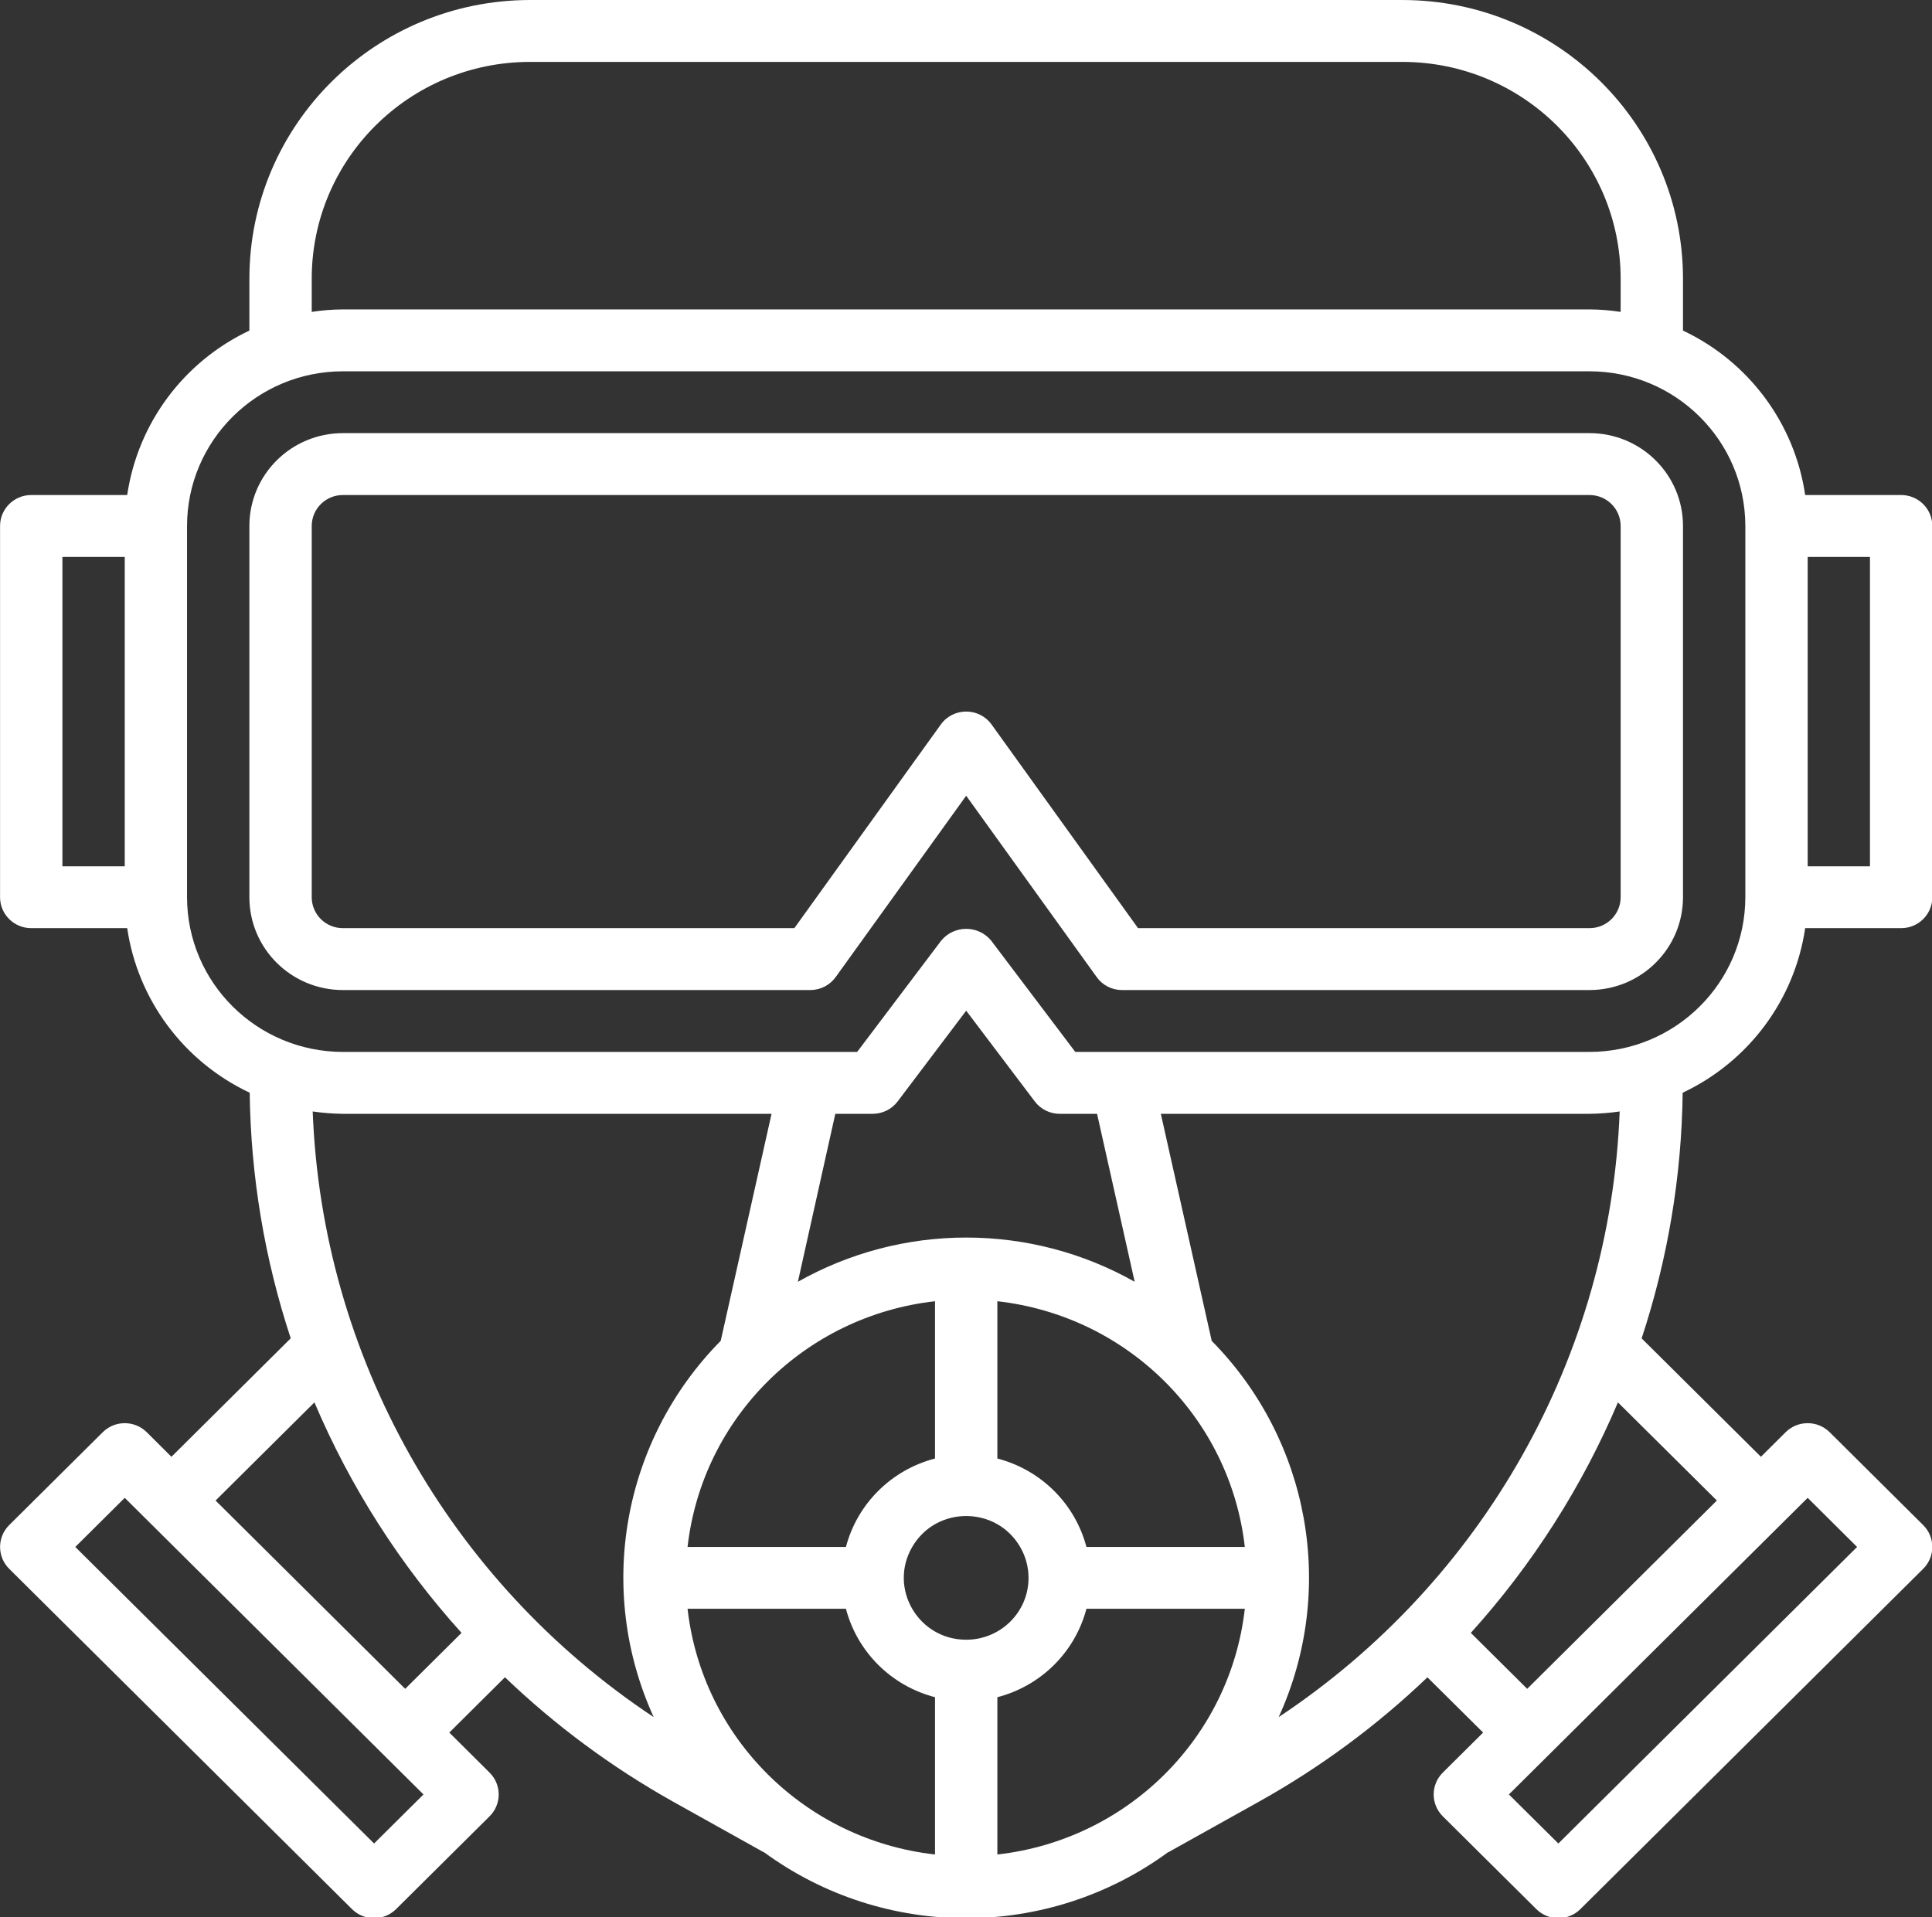
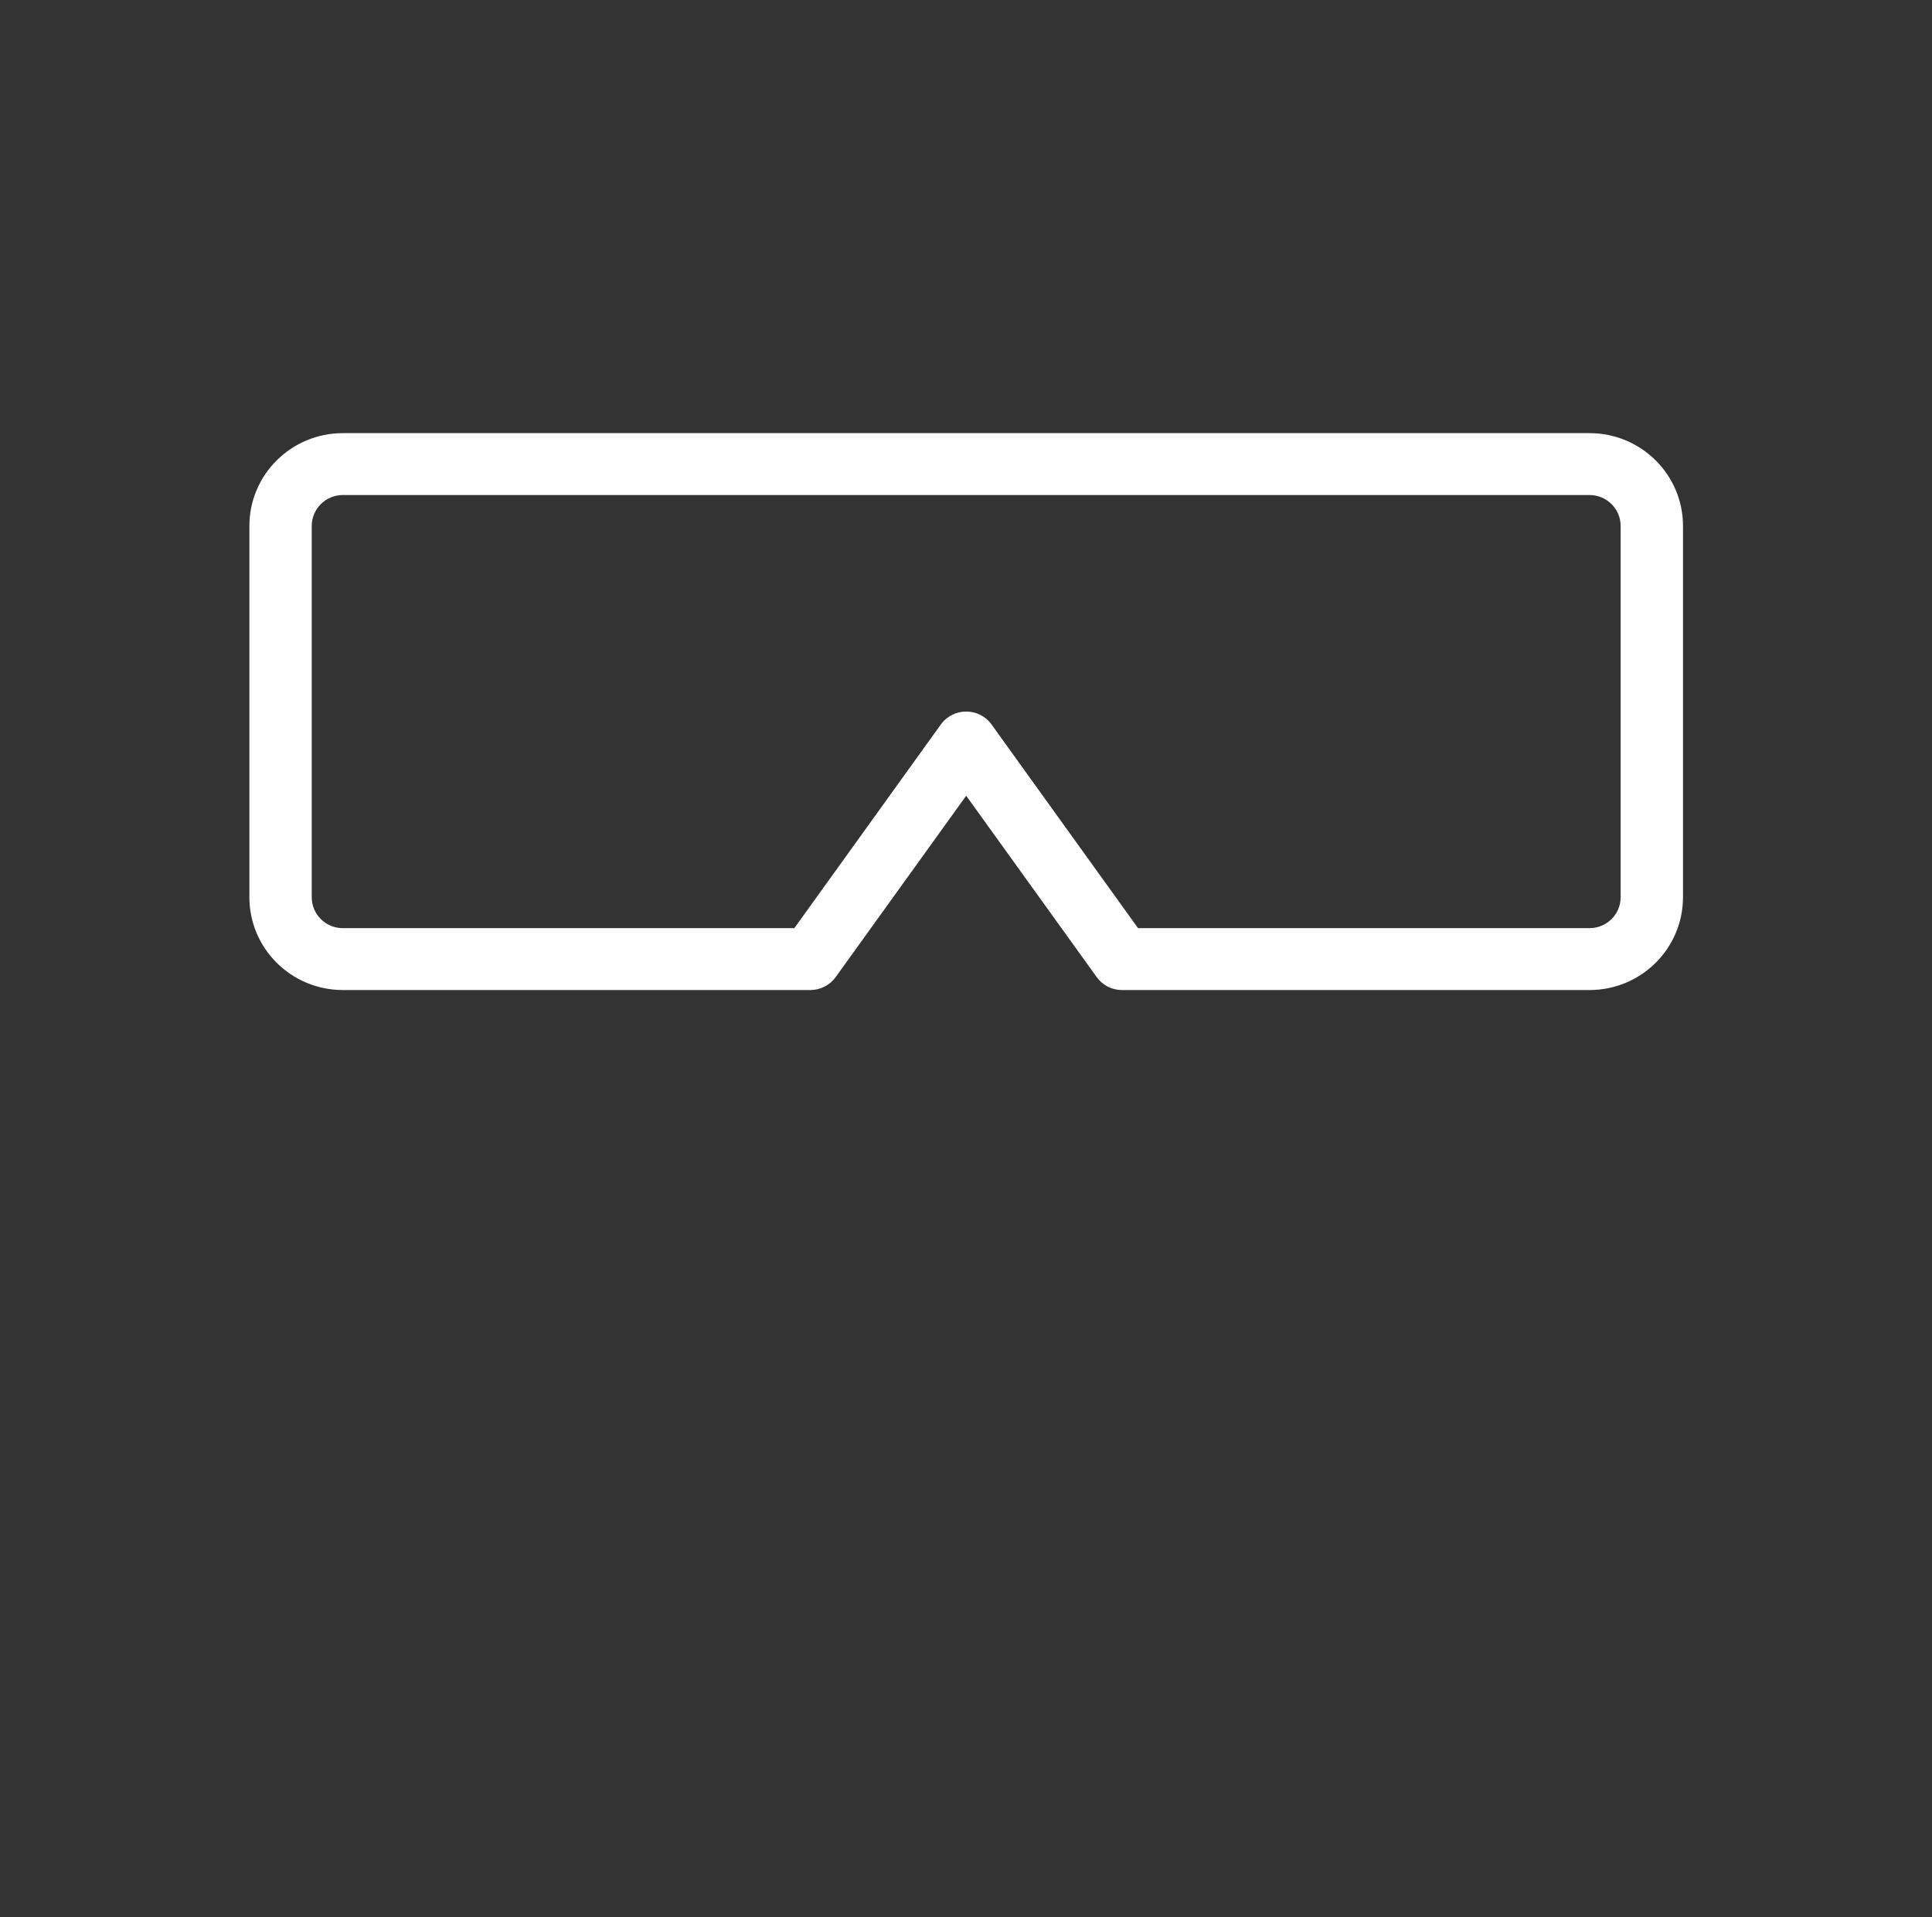
<svg xmlns="http://www.w3.org/2000/svg" viewBox="0.24 0.429 29.456 29.237" width="29.456px" height="29.237px">
  <rect x="0.24" y="0.429" width="29.456" height="29.237" fill="#333333" stroke="none" />
  <g id="Layer_3" style="" transform="matrix(0.982, 0, 0, 0.975, -6.968, 0.2)">
    <path d="M 19.922 15.719 C 20.078 15.719 20.224 15.643 20.315 15.516 L 22.341 12.68 L 24.367 15.516 C 24.457 15.644 24.604 15.719 24.76 15.719 L 32.018 15.719 C 32.82 15.719 33.47 15.069 33.47 14.267 L 33.47 8.461 C 33.47 7.659 32.82 7.009 32.018 7.009 L 12.664 7.009 C 11.862 7.009 11.212 7.659 11.212 8.461 L 11.212 14.267 C 11.212 15.069 11.862 15.719 12.664 15.719 L 19.922 15.719 Z M 12.18 14.267 L 12.18 8.461 C 12.18 8.194 12.396 7.977 12.664 7.977 L 32.018 7.977 C 32.286 7.977 32.502 8.194 32.502 8.461 L 32.502 14.267 C 32.502 14.535 32.286 14.751 32.018 14.751 L 25.009 14.751 L 22.735 11.566 C 22.542 11.296 22.14 11.296 21.947 11.566 L 19.673 14.751 L 12.664 14.751 C 12.396 14.751 12.18 14.535 12.18 14.267 Z" style="fill: rgb(255, 255, 255);" />
-     <path d="M 35.367 14.751 L 36.857 14.751 C 37.124 14.751 37.341 14.535 37.341 14.267 L 37.341 8.461 C 37.341 8.194 37.124 7.977 36.857 7.977 L 35.367 7.977 C 35.204 6.857 34.492 5.892 33.47 5.405 L 33.47 4.59 C 33.467 2.186 31.519 0.238 29.115 0.235 L 15.567 0.235 C 13.163 0.238 11.215 2.186 11.212 4.59 L 11.212 5.405 C 10.19 5.892 9.479 6.857 9.315 7.977 L 7.825 7.977 C 7.558 7.977 7.341 8.194 7.341 8.461 L 7.341 14.267 C 7.341 14.535 7.558 14.751 7.825 14.751 L 9.315 14.751 C 9.479 15.873 10.193 16.839 11.217 17.325 C 11.233 18.631 11.448 19.926 11.854 21.166 L 10.002 23.019 L 9.619 22.635 C 9.43 22.446 9.123 22.446 8.935 22.635 L 7.483 24.087 C 7.294 24.276 7.294 24.582 7.483 24.771 L 12.805 30.093 C 12.994 30.282 13.301 30.282 13.49 30.093 L 14.941 28.642 C 15.13 28.453 15.13 28.147 14.941 27.958 L 14.316 27.332 L 15.18 26.467 C 15.962 27.222 16.837 27.874 17.784 28.409 L 19.2 29.205 L 19.2 29.202 C 21.066 30.58 23.612 30.58 25.477 29.202 L 25.477 29.205 L 26.893 28.409 C 27.842 27.875 28.718 27.223 29.502 26.468 L 30.367 27.332 L 29.741 27.958 C 29.552 28.147 29.552 28.453 29.741 28.642 L 31.193 30.093 C 31.381 30.282 31.688 30.282 31.877 30.093 L 37.199 24.771 C 37.388 24.582 37.388 24.276 37.199 24.087 L 35.748 22.635 C 35.559 22.446 35.252 22.446 35.063 22.635 L 34.68 23.019 L 32.828 21.167 C 33.234 19.926 33.449 18.631 33.465 17.325 C 34.489 16.839 35.203 15.873 35.367 14.751 Z M 36.373 13.784 L 35.406 13.784 L 35.406 8.945 L 36.373 8.945 L 36.373 13.784 Z M 12.18 4.59 C 12.182 2.72 13.697 1.205 15.567 1.203 L 29.115 1.203 C 30.985 1.205 32.5 2.72 32.502 4.59 L 32.502 5.113 C 32.342 5.088 32.181 5.075 32.018 5.074 L 12.664 5.074 C 12.502 5.075 12.34 5.088 12.18 5.113 L 12.18 4.59 Z M 8.309 8.945 L 9.277 8.945 L 9.277 13.784 L 8.309 13.784 L 8.309 8.945 Z M 10.244 14.267 L 10.244 8.461 C 10.246 7.125 11.328 6.043 12.664 6.042 L 32.018 6.042 C 33.354 6.043 34.436 7.125 34.438 8.461 L 34.438 14.267 C 34.436 15.603 33.354 16.685 32.018 16.687 L 24.035 16.687 L 22.728 14.945 C 22.528 14.701 22.155 14.701 21.954 14.945 L 20.648 16.687 L 12.664 16.687 C 11.328 16.685 10.246 15.603 10.244 14.267 Z M 21.857 20.586 L 21.857 23.046 C 21.18 23.223 20.651 23.752 20.474 24.429 L 18.015 24.429 C 18.243 22.409 19.837 20.815 21.857 20.586 Z M 22.341 25.88 C 21.596 25.88 21.131 25.074 21.503 24.429 C 21.875 23.784 22.807 23.784 23.179 24.429 C 23.264 24.576 23.309 24.743 23.309 24.913 C 23.309 25.447 22.876 25.88 22.341 25.88 Z M 18.015 25.396 L 20.474 25.396 C 20.651 26.074 21.18 26.602 21.857 26.779 L 21.857 29.239 C 19.837 29.01 18.243 27.416 18.015 25.396 L 18.015 25.396 Z M 22.825 26.779 C 23.502 26.602 24.031 26.074 24.208 25.396 L 26.667 25.396 C 26.439 27.416 24.845 29.01 22.825 29.239 L 22.825 26.779 Z M 24.208 24.429 C 24.031 23.752 23.502 23.223 22.825 23.046 L 22.825 20.586 C 24.845 20.815 26.439 22.409 26.667 24.429 L 24.208 24.429 Z M 22.341 19.59 C 21.425 19.59 20.524 19.829 19.728 20.282 L 20.309 17.655 L 20.889 17.655 C 21.042 17.655 21.185 17.583 21.277 17.461 L 22.341 16.042 L 23.406 17.461 C 23.497 17.583 23.64 17.655 23.793 17.655 L 24.373 17.655 L 24.957 20.282 C 24.16 19.828 23.258 19.59 22.341 19.59 Z M 13.148 29.067 L 8.509 24.429 L 9.277 23.661 L 13.915 28.3 L 13.148 29.067 Z M 10.687 23.703 L 12.222 22.168 C 12.778 23.488 13.55 24.706 14.506 25.773 L 13.631 26.648 L 10.687 23.703 Z M 12.195 17.618 C 12.35 17.641 12.507 17.653 12.664 17.655 L 19.319 17.655 L 18.53 21.205 C 17.002 22.764 16.589 25.101 17.489 27.09 C 14.308 24.964 12.34 21.441 12.195 17.618 L 12.195 17.618 Z M 35.406 23.661 L 36.173 24.429 L 31.535 29.067 L 30.767 28.3 L 35.406 23.661 Z M 33.996 23.703 L 31.051 26.648 L 30.176 25.773 C 31.132 24.706 31.904 23.488 32.46 22.168 L 33.996 23.703 Z M 27.193 27.09 C 28.093 25.102 27.679 22.765 26.153 21.206 L 25.363 17.655 L 32.018 17.655 C 32.175 17.653 32.332 17.641 32.487 17.618 C 32.342 21.441 30.374 24.963 27.193 27.09 Z" style="fill: rgb(255, 255, 255);" />
  </g>
</svg>